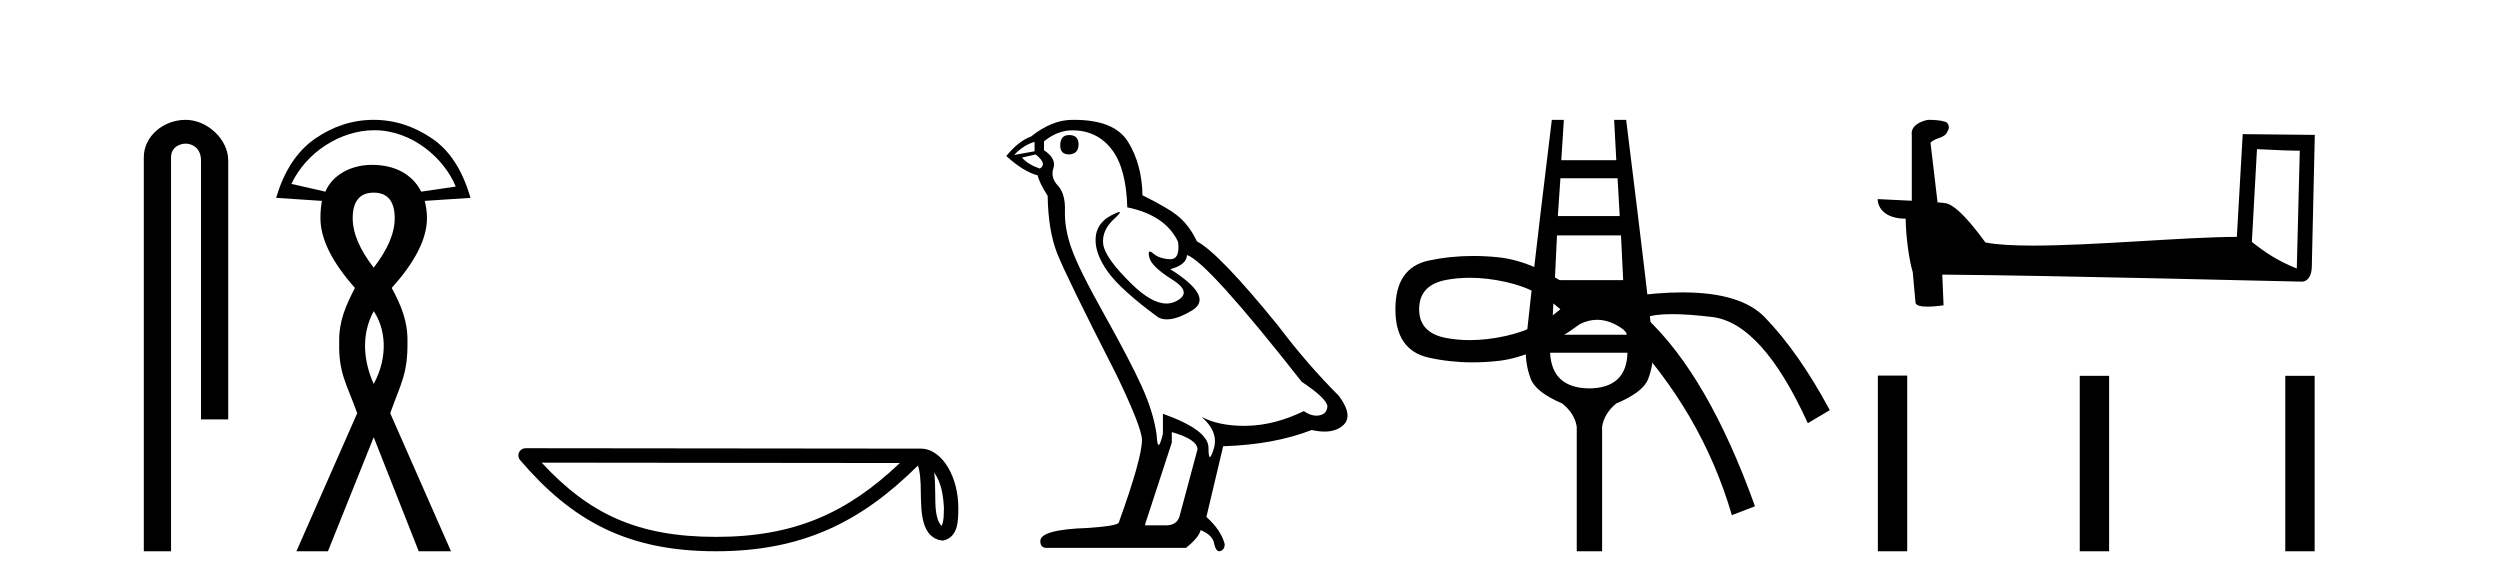
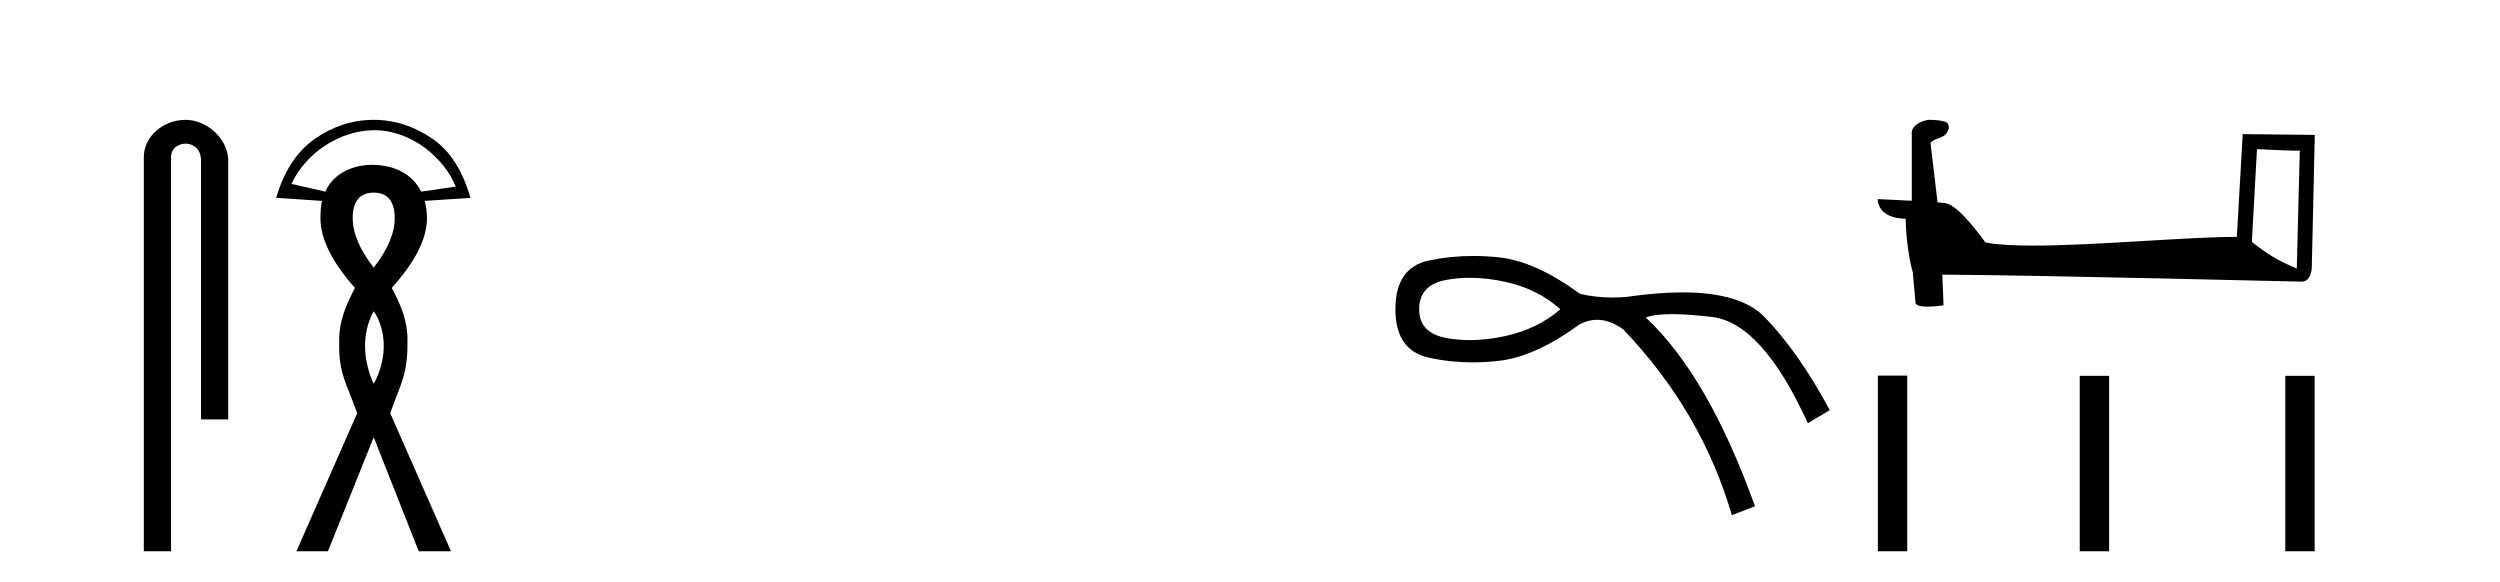
<svg xmlns="http://www.w3.org/2000/svg" width="176.0" height="41.0">
  <path d="M 13.069 8.437 C 11.5 8.437 10.124 9.591 10.124 11.072 L 10.124 38.809 L 12.041 38.809 L 12.041 11.072 C 12.041 10.346 12.68 10.111 13.081 10.111 C 13.502 10.111 14.151 10.406 14.151 11.296 L 14.151 29.526 L 16.067 29.526 L 16.067 11.296 C 16.067 9.813 14.598 8.437 13.069 8.437 Z" style="fill:#000000;stroke:none" />
  <path d="M 26.351 9.168 C 29.019 9.168 31.284 11.16 32.085 13.134 L 29.653 13.492 C 29.044 12.283 27.818 11.606 26.19 11.606 C 26.177 11.606 26.164 11.606 26.15 11.606 C 24.579 11.617 23.347 12.417 22.908 13.492 L 20.515 12.947 C 21.551 10.731 23.95 9.182 26.321 9.168 C 26.331 9.168 26.341 9.168 26.351 9.168 ZM 26.309 13.561 C 27.289 13.561 27.788 14.175 27.788 15.356 C 27.788 16.426 27.289 17.572 26.309 18.843 C 25.328 17.572 24.83 16.426 24.83 15.356 C 24.83 14.175 25.328 13.561 26.309 13.561 ZM 26.309 21.906 C 27.116 23.092 27.378 25.051 26.309 27.03 C 25.615 25.492 25.385 23.604 26.309 21.906 ZM 26.309 8.437 C 24.816 8.437 23.448 8.888 22.189 9.757 C 20.93 10.627 19.999 12.014 19.442 13.93 L 22.664 14.142 C 22.597 14.498 22.559 14.888 22.559 15.356 C 22.559 16.805 23.361 18.441 24.988 20.269 C 24.342 21.517 23.854 22.608 23.879 24.072 C 23.826 26.283 24.411 27.017 25.147 29.09 L 20.868 38.809 L 23.087 38.809 L 26.309 30.78 L 29.478 38.809 L 31.75 38.809 L 27.471 29.09 C 28.206 27.017 28.711 26.34 28.686 24.072 C 28.711 22.608 28.245 21.517 27.577 20.269 C 29.226 18.441 30.059 16.805 30.059 15.356 C 30.059 14.888 29.99 14.498 29.901 14.142 L 33.123 13.93 C 32.566 12.014 31.699 10.627 30.429 9.757 C 29.159 8.888 27.78 8.437 26.309 8.437 Z" style="fill:#000000;stroke:none" />
-   <path d="M 65.765 33.263 C 66.283 33.998 66.409 34.906 66.453 35.78 C 66.433 36.194 66.465 36.641 66.293 37.029 C 65.809 36.547 65.852 35.433 65.841 34.809 C 65.841 34.195 65.82 33.691 65.765 33.263 ZM 38.132 32.57 L 63.35 32.597 C 59.665 36.089 55.971 37.796 50.404 37.796 C 44.813 37.796 41.43 36.131 38.132 32.57 ZM 37 31.554 C 36.802 31.554 36.622 31.669 36.539 31.849 C 36.456 32.029 36.486 32.241 36.615 32.391 C 40.278 36.667 44.167 38.809 50.404 38.809 C 56.475 38.809 60.622 36.751 64.621 32.776 C 64.759 33.157 64.827 33.756 64.827 34.809 C 64.852 35.98 64.843 37.921 66.38 38.057 C 67.461 37.834 67.46 36.679 67.467 35.78 C 67.467 34.675 67.196 33.673 66.745 32.911 C 66.294 32.15 65.626 31.583 64.817 31.583 L 37 31.554 C 37 31.554 37 31.554 37 31.554 Z" style="fill:#000000;stroke:none" />
-   <path d="M 75.267 9.507 Q 74.64 9.507 74.64 10.245 Q 74.64 10.872 75.267 10.872 Q 75.931 10.835 75.931 10.171 Q 75.931 9.507 75.267 9.507 ZM 72.833 9.987 L 72.833 10.651 L 71.395 10.909 Q 72.058 10.208 72.833 9.987 ZM 72.907 10.872 Q 73.755 11.536 73.202 11.868 Q 72.354 11.573 71.948 11.093 L 72.907 10.872 ZM 75.489 9.175 Q 77.222 9.175 78.255 10.503 Q 79.287 11.831 79.361 14.597 Q 82.054 15.15 82.939 17.031 Q 83.082 18.249 82.39 18.249 Q 82.37 18.249 82.349 18.248 Q 81.611 18.211 81.187 17.843 Q 81.033 17.709 80.954 17.709 Q 80.816 17.709 80.91 18.119 Q 81.058 18.765 82.533 19.687 Q 84.008 20.609 82.773 21.217 Q 82.466 21.368 82.12 21.368 Q 81.071 21.368 79.656 19.982 Q 77.775 18.138 77.665 17.179 Q 77.554 16.22 78.439 15.408 Q 78.965 14.926 78.801 14.926 Q 78.688 14.926 78.255 15.15 Q 77.185 15.703 77.13 16.773 Q 77.074 17.843 77.978 19.115 Q 78.882 20.388 81.537 22.342 Q 81.809 22.484 82.152 22.484 Q 82.881 22.484 83.935 21.844 Q 85.484 20.904 82.386 18.949 Q 83.529 18.654 83.566 17.953 Q 85.004 18.433 91.643 26.879 Q 93.413 28.059 93.45 28.612 Q 93.413 29.129 92.897 29.239 Q 92.786 29.263 92.672 29.263 Q 92.254 29.263 91.791 28.944 Q 89.725 29.94 87.789 29.977 Q 87.687 29.979 87.587 29.979 Q 85.786 29.979 84.598 29.35 L 84.598 29.35 Q 85.816 30.42 85.447 31.6 Q 85.268 32.172 85.176 32.172 Q 85.078 32.172 85.078 31.526 Q 85.078 30.272 81.869 29.129 L 81.869 30.53 Q 81.68 31.324 81.569 31.324 Q 81.463 31.324 81.427 30.604 Q 81.205 29.018 80.375 27.192 Q 79.546 25.367 77.738 22.139 Q 75.931 18.912 75.433 17.492 Q 74.935 16.072 74.972 14.855 Q 75.009 13.638 74.474 13.066 Q 73.939 12.495 74.161 11.831 Q 74.382 11.167 73.497 10.577 L 73.497 9.95 Q 74.456 9.175 75.489 9.175 ZM 82.496 30.42 Q 84.303 30.936 84.303 31.637 L 83.086 36.173 Q 82.939 36.985 82.09 36.985 L 80.615 36.985 L 80.615 36.911 L 82.496 31.157 L 82.496 30.42 ZM 75.622 8.437 Q 75.556 8.437 75.489 8.438 Q 74.05 8.438 72.575 9.618 Q 71.727 9.913 70.841 10.983 Q 72.058 12.089 73.054 12.347 Q 73.165 12.864 73.755 13.786 Q 73.792 16.22 74.419 17.824 Q 75.046 19.429 78.624 26.436 Q 80.394 30.124 80.394 30.973 Q 80.394 32.264 78.771 36.763 Q 78.771 37.022 76.558 37.169 Q 73.239 37.28 73.239 38.091 Q 73.239 38.571 73.681 38.571 L 83.492 38.571 Q 84.414 37.833 84.525 37.317 Q 85.41 37.685 85.484 38.312 Q 85.608 38.809 85.837 38.809 Q 85.88 38.809 85.926 38.792 Q 86.221 38.681 86.221 38.312 Q 85.963 37.317 84.93 36.394 L 86.111 31.415 Q 89.688 31.305 92.344 30.272 Q 92.836 30.383 93.245 30.383 Q 94.065 30.383 94.557 29.94 Q 95.294 29.276 94.262 27.875 Q 92.012 25.625 89.983 22.932 Q 85.816 17.806 84.267 16.994 Q 83.75 15.925 83.031 15.298 Q 82.312 14.671 80.431 13.749 Q 80.394 11.573 79.416 9.987 Q 78.461 8.437 75.622 8.437 Z" style="fill:#000000;stroke:none" />
-   <path d="M 113.877 12.551 L 114.029 15.213 L 109.672 15.213 L 109.854 12.551 ZM 114.119 16.574 L 114.271 19.721 L 109.461 19.721 L 109.612 16.574 ZM 114.361 21.082 L 114.513 23.563 L 109.249 23.563 L 109.37 21.082 ZM 114.573 24.833 Q 114.513 27.314 111.881 27.344 Q 109.249 27.314 109.128 24.833 ZM 109.249 8.437 Q 107.494 22.806 107.404 24.591 Q 107.404 25.741 107.767 26.678 Q 108.13 27.616 109.975 28.403 Q 110.852 29.099 111.003 30.036 L 111.003 38.809 L 112.788 38.809 L 112.788 30.036 Q 112.94 29.099 113.787 28.403 Q 115.662 27.616 116.025 26.694 Q 116.388 25.771 116.388 24.591 Q 116.267 22.806 114.482 8.437 L 113.635 8.437 L 113.787 11.28 L 109.914 11.28 L 110.096 8.437 Z" style="fill:#000000;stroke:none" />
  <path d="M 103.479 19.556 Q 104.685 19.556 106.006 19.849 Q 108.262 20.35 109.849 21.771 Q 108.262 23.149 106.006 23.651 Q 104.685 23.944 103.479 23.944 Q 102.625 23.944 101.828 23.797 Q 99.907 23.442 99.907 21.771 Q 99.907 20.058 101.828 19.703 Q 102.625 19.556 103.479 19.556 ZM 103.716 18.02 Q 102.093 18.02 100.575 18.345 Q 98.236 18.846 98.236 21.771 Q 98.236 24.653 100.575 25.175 Q 102.075 25.51 103.677 25.51 Q 104.575 25.51 105.505 25.405 Q 108.095 25.113 111.228 22.815 Q 111.829 22.514 112.438 22.514 Q 113.35 22.514 114.277 23.191 Q 119.792 28.956 121.922 36.267 L 123.552 35.64 Q 120.251 26.45 115.865 22.356 Q 116.456 22.115 117.706 22.115 Q 118.842 22.115 120.523 22.314 Q 124.053 22.732 127.27 29.792 L 128.815 28.873 Q 126.643 24.82 124.241 22.335 Q 122.55 20.584 118.445 20.584 Q 116.72 20.584 114.57 20.893 Q 114.03 20.945 113.506 20.945 Q 112.327 20.945 111.228 20.685 Q 108.095 18.387 105.505 18.115 Q 104.595 18.02 103.716 18.02 Z" style="fill:#000000;stroke:none" />
  <path d="M 158.891 10.501 C 160.48 10.578 161.358 10.61 161.734 10.61 C 161.812 10.61 161.868 10.609 161.905 10.606 L 161.905 10.606 L 161.693 18.906 C 160.329 18.35 159.488 17.787 158.531 17.031 L 158.891 10.501 ZM 135.817 8.437 C 135.771 8.437 135.738 8.438 135.723 8.439 C 135.198 8.536 134.499 8.856 134.59 9.501 C 134.59 11.045 134.59 12.589 134.59 14.133 C 133.561 14.079 132.504 14.032 132.19 14.016 L 132.19 14.016 C 132.19 14.598 132.661 15.394 134.159 15.394 C 134.175 16.707 134.405 18.315 134.651 19.136 C 134.653 19.135 134.654 19.134 134.656 19.133 L 134.849 21.284 C 134.849 21.522 135.256 21.587 135.702 21.587 C 136.237 21.587 136.827 21.493 136.827 21.493 L 136.736 19.333 L 136.736 19.333 C 145.17 19.399 161.264 19.826 162.062 19.826 C 162.475 19.826 162.751 19.383 162.751 18.768 L 162.962 9.496 L 157.887 9.443 L 157.474 16.675 C 153.796 16.686 147.442 17.29 143.123 17.29 C 141.75 17.29 140.583 17.229 139.772 17.068 C 139.608 16.871 138.023 14.561 137.015 14.311 C 136.936 14.291 136.699 14.269 136.404 14.246 C 136.239 12.849 136.073 11.451 135.908 10.054 C 136.224 9.665 136.925 9.771 137.111 9.232 C 137.302 8.979 137.173 8.557 136.827 8.548 C 136.608 8.46 136.048 8.437 135.817 8.437 Z" style="fill:#000000;stroke:none" />
  <path d="M 132.201 26.441 L 132.201 38.809 L 134.268 38.809 L 134.268 26.441 ZM 146.414 26.458 L 146.414 38.809 L 148.481 38.809 L 148.481 26.458 ZM 160.884 26.458 L 160.884 38.809 L 162.951 38.809 L 162.951 26.458 Z" style="fill:#000000;stroke:none" />
</svg>